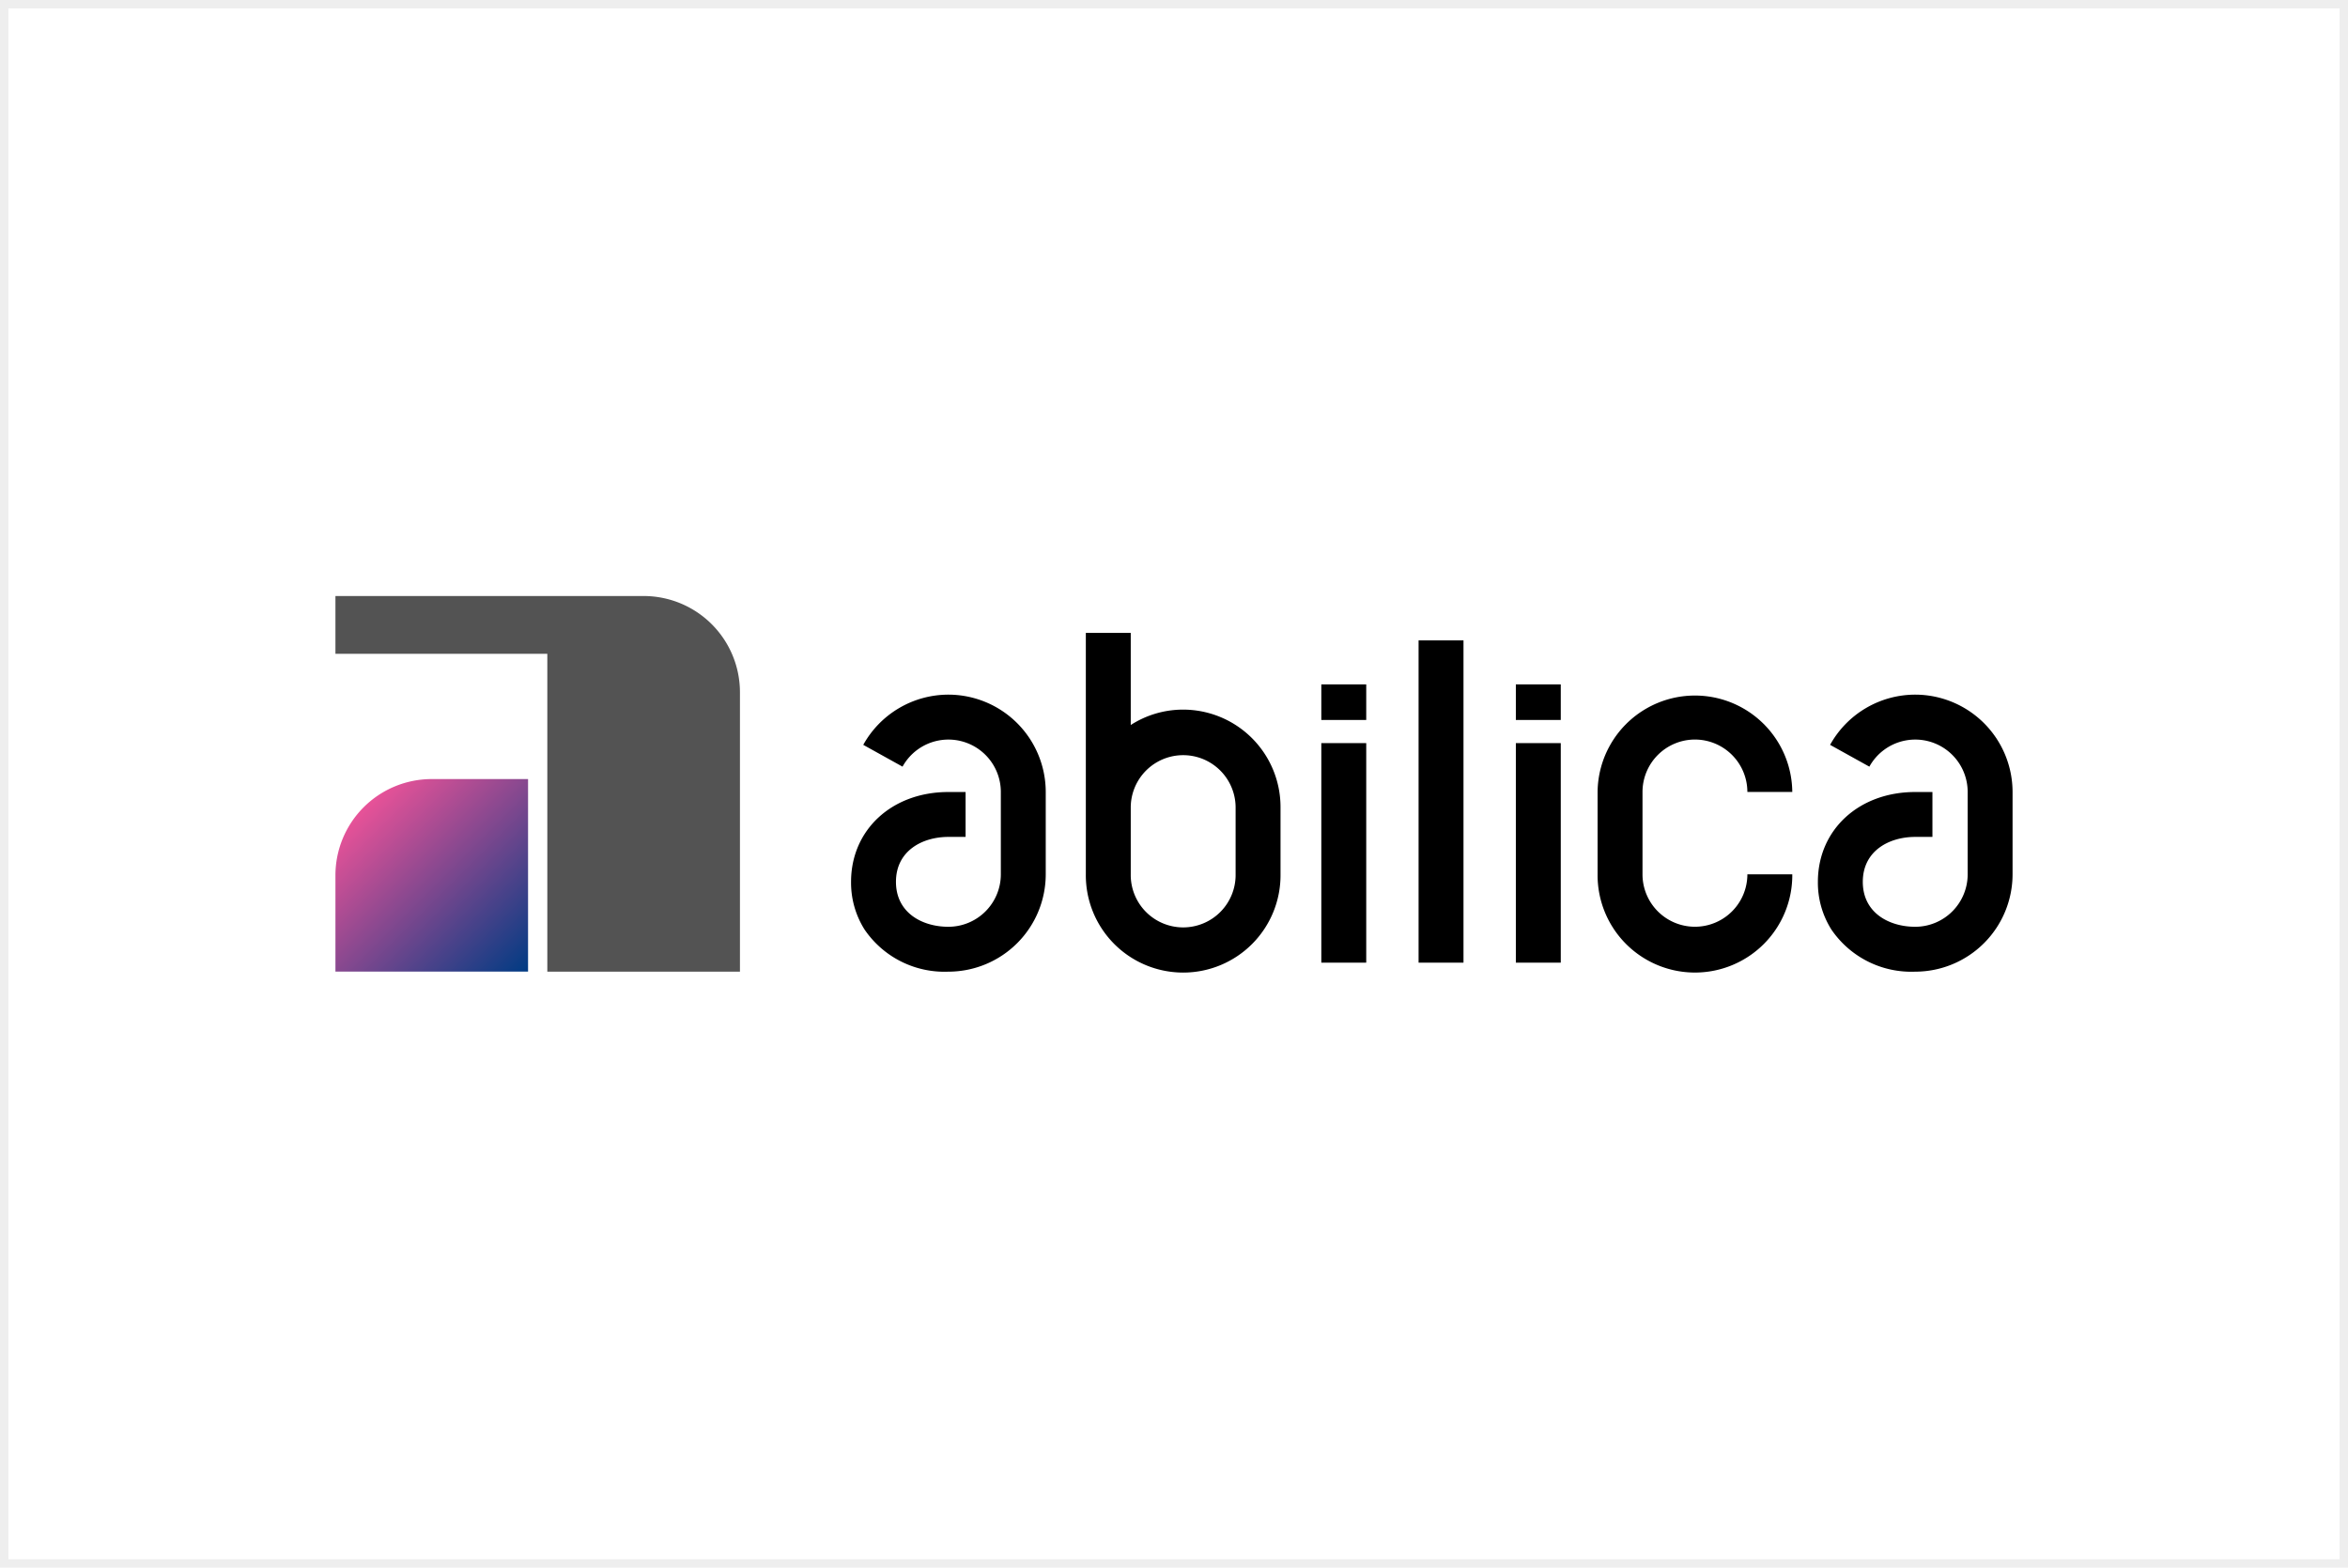
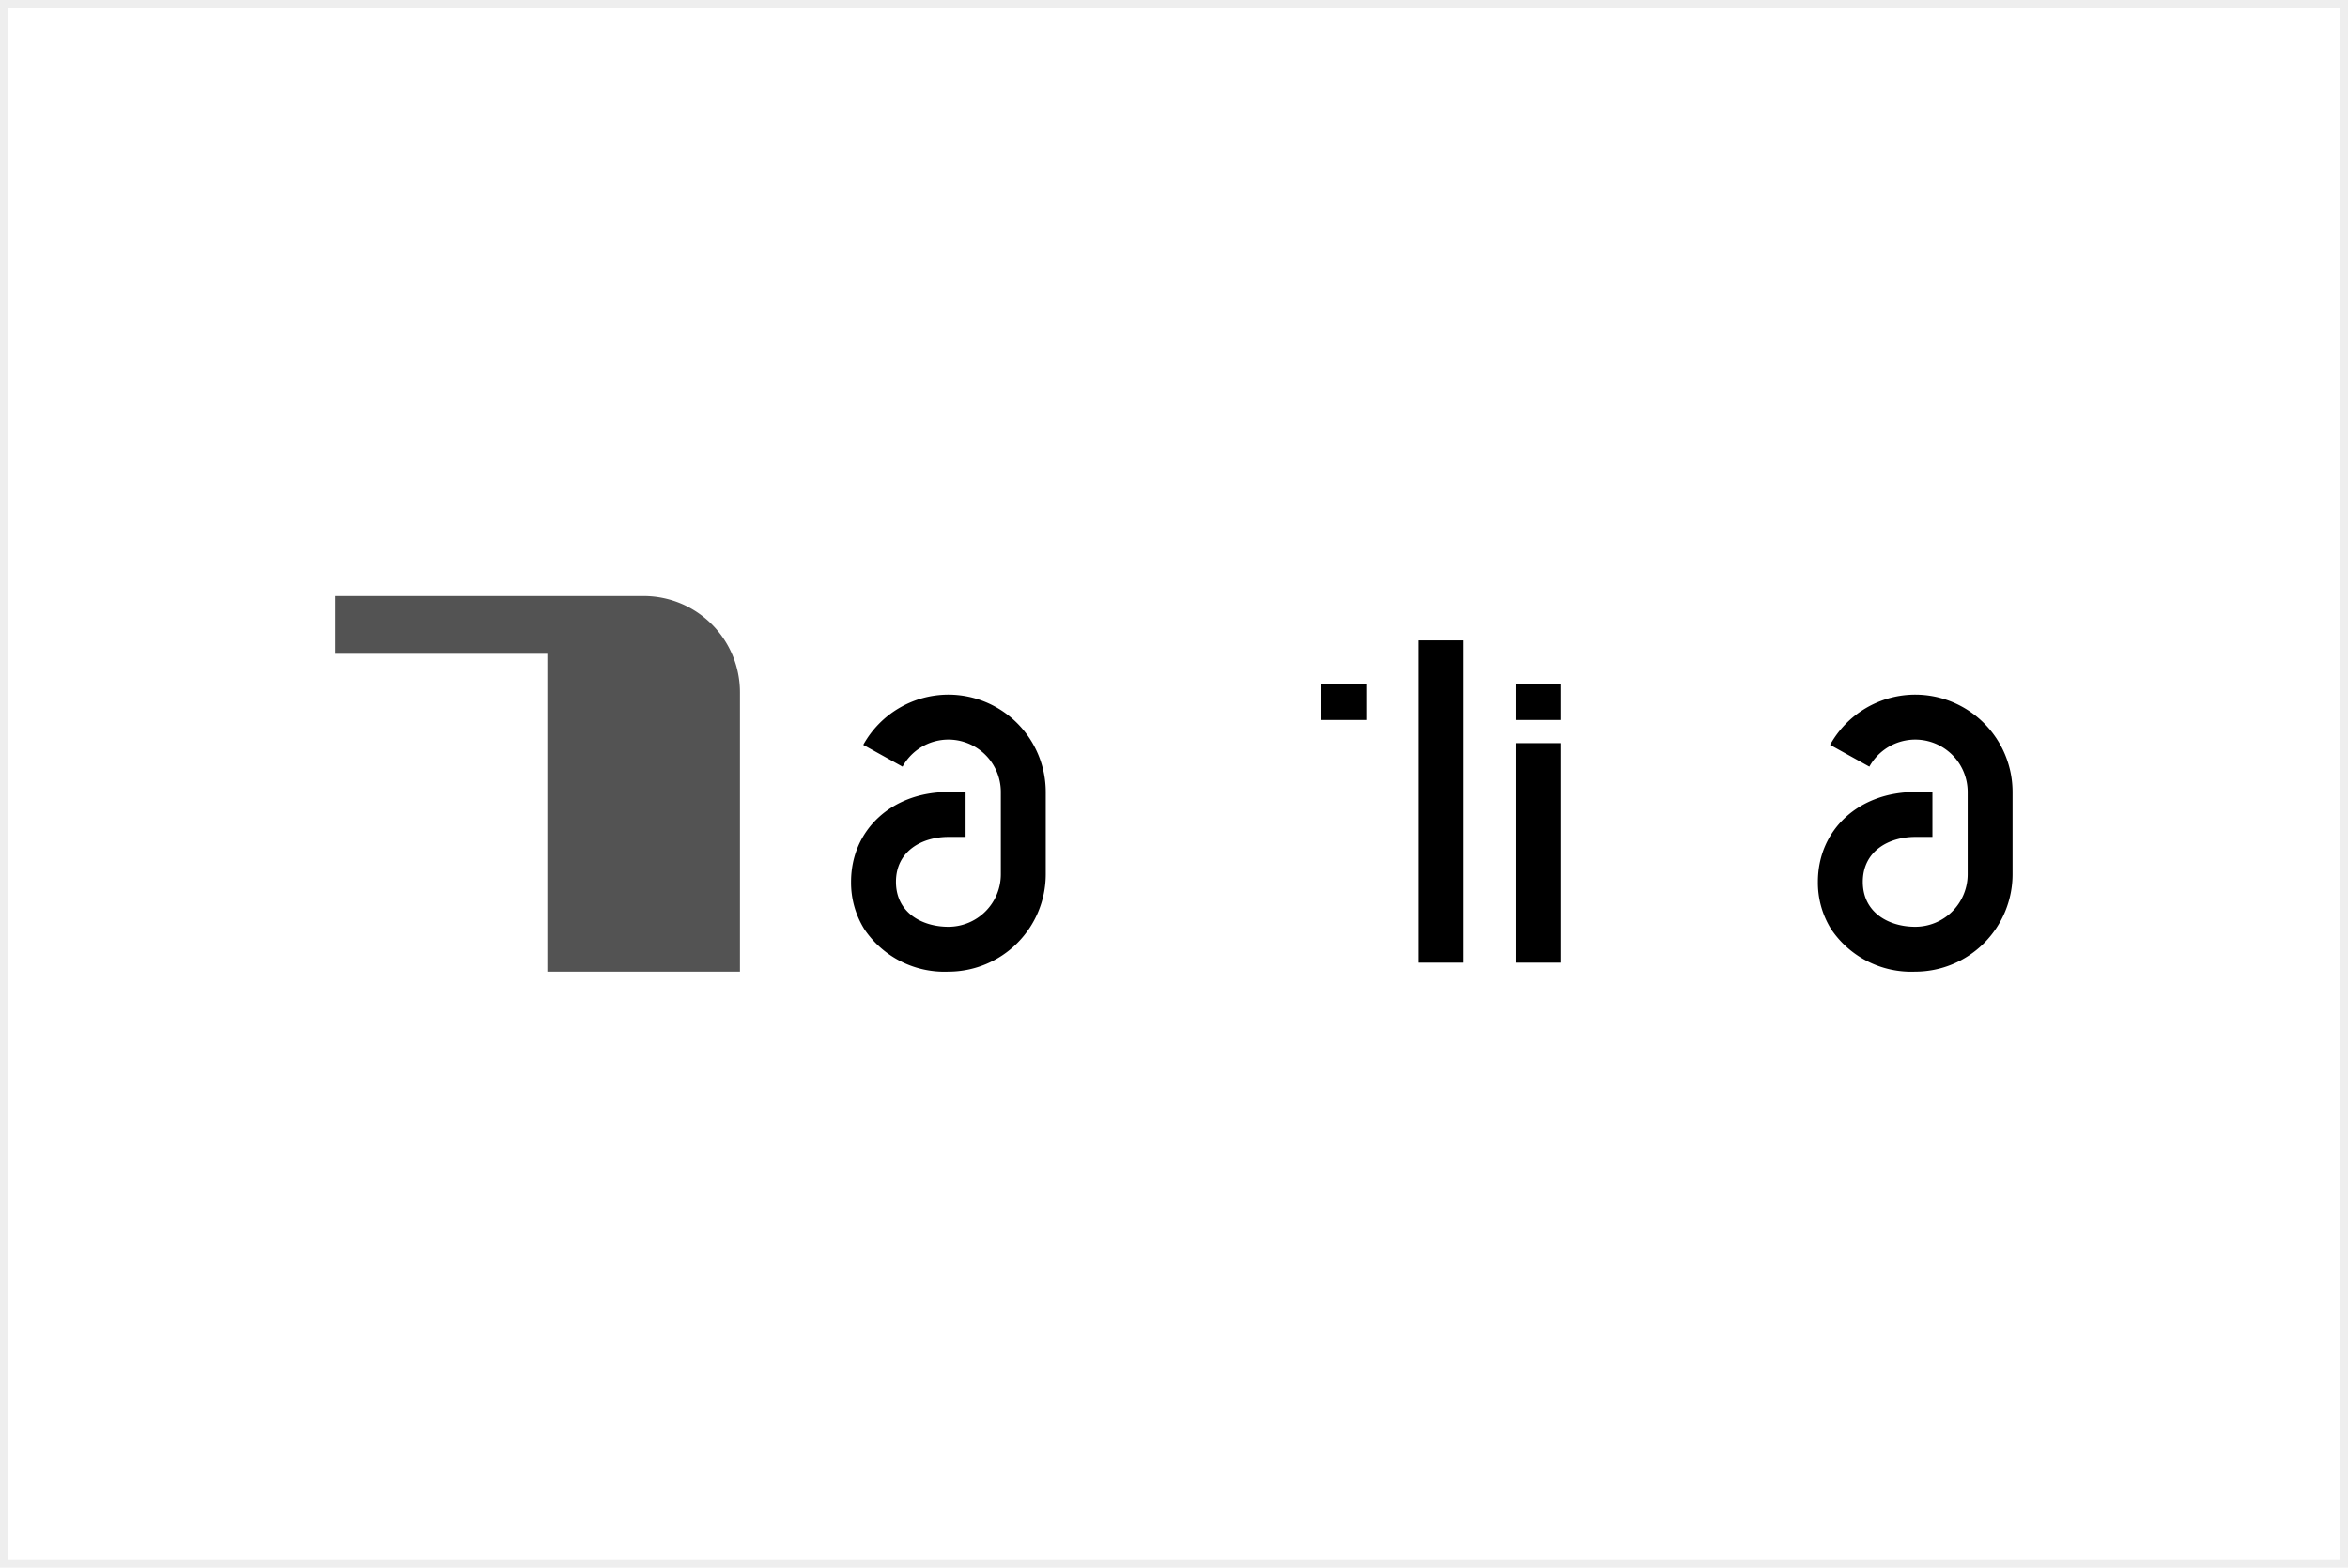
<svg xmlns="http://www.w3.org/2000/svg" width="280" height="187" viewBox="0 0 280 187">
  <defs>
    <linearGradient id="linear-gradient" x1="0.146" y1="0.146" x2="1" y2="1" gradientUnits="objectBoundingBox">
      <stop offset="0" stop-color="#e85298" />
      <stop offset="1" stop-color="#003b83" />
    </linearGradient>
  </defs>
  <g id="グループ_79758" data-name="グループ 79758" transform="translate(-716 -3700)">
-     <rect id="長方形_37615" data-name="長方形 37615" width="280" height="187" transform="translate(716 3700)" fill="#fff" />
    <path id="長方形_37615_-_アウトライン" data-name="長方形 37615 - アウトライン" d="M1,1V186H279V1H1M0,0H280V187H0Z" transform="translate(716 3700)" fill="#eee" />
    <g id="グループ_79642" data-name="グループ 79642" transform="translate(616.85 3536.588)">
      <g id="グループ_79640" data-name="グループ 79640" transform="translate(139.151 234.509)">
        <g id="グループ_79639" data-name="グループ 79639">
          <path id="パス_116733" data-name="パス 116733" d="M139.151,234.509V241.4h25.267v37.914h22.971v-33.32A11.485,11.485,0,0,0,175.9,234.509Z" transform="translate(-139.151 -234.509)" fill="#535353" />
        </g>
      </g>
      <g id="グループ_79641" data-name="グループ 79641" transform="translate(200.639 238.909)">
-         <path id="パス_116734" data-name="パス 116734" d="M574.9,273.015a6.26,6.26,0,0,1,6.253,6.253h5.356a11.609,11.609,0,0,0-23.217,0v9.824a11.609,11.609,0,1,0,23.217,0h-5.356a6.253,6.253,0,0,1-12.506,0v-9.824A6.26,6.26,0,0,1,574.9,273.015Z" transform="translate(-474.267 -260.295)" />
-         <path id="パス_116735" data-name="パス 116735" d="M402.925,256.059a11.536,11.536,0,0,0-6.253,1.836V246.909h-5.356v28.8a11.609,11.609,0,1,0,23.217,0v-8.038A11.622,11.622,0,0,0,402.925,256.059Zm6.252,19.646a6.253,6.253,0,1,1-12.505,0v-8.038a6.253,6.253,0,0,1,12.505,0Z" transform="translate(-363.319 -246.909)" />
        <rect id="長方形_37555" data-name="長方形 37555" width="5.356" height="38.441" transform="translate(67.678 0.893)" />
-         <rect id="長方形_37556" data-name="長方形 37556" width="5.356" height="26.188" transform="translate(56.079 13.146)" />
        <rect id="長方形_37557" data-name="長方形 37557" width="5.356" height="4.243" transform="translate(56.079 6.142)" />
        <rect id="長方形_37558" data-name="長方形 37558" width="5.356" height="26.188" transform="translate(79.277 13.146)" />
        <rect id="長方形_37559" data-name="長方形 37559" width="5.356" height="4.243" transform="translate(79.277 6.142)" />
        <path id="パス_116736" data-name="パス 116736" d="M324.029,267.659a11.617,11.617,0,0,0-10.153,5.989l4.683,2.6a6.251,6.251,0,0,1,11.723,3.024v9.824a6.26,6.26,0,0,1-6.253,6.253c-3.112,0-6.253-1.657-6.253-5.36s3.141-5.36,6.253-5.36h2.05v-5.356h-2.05c-6.727,0-11.608,4.506-11.608,10.716a10.482,10.482,0,0,0,1.607,5.685,11.521,11.521,0,0,0,10,5.03h0a11.62,11.62,0,0,0,11.609-11.609v-9.824A11.622,11.622,0,0,0,324.029,267.659Z" transform="translate(-312.421 -260.295)" />
        <path id="パス_116737" data-name="パス 116737" d="M648.923,267.659a11.616,11.616,0,0,0-10.153,5.989l4.683,2.6a6.251,6.251,0,0,1,11.723,3.024v9.824a6.26,6.26,0,0,1-6.253,6.253c-3.112,0-6.253-1.657-6.253-5.36s3.14-5.36,6.253-5.36h2.05v-5.356h-2.05c-6.726,0-11.609,4.506-11.609,10.716a10.486,10.486,0,0,0,1.607,5.685,11.521,11.521,0,0,0,10,5.03h0a11.62,11.62,0,0,0,11.608-11.609v-9.824A11.622,11.622,0,0,0,648.923,267.659Z" transform="translate(-522.019 -260.295)" />
      </g>
-       <path id="パス_116738" data-name="パス 116738" d="M150.636,296.037a11.485,11.485,0,0,0-11.485,11.485v11.485h22.97V296.037Z" transform="translate(0 -39.694)" fill="url(#linear-gradient)" />
    </g>
  </g>
</svg>